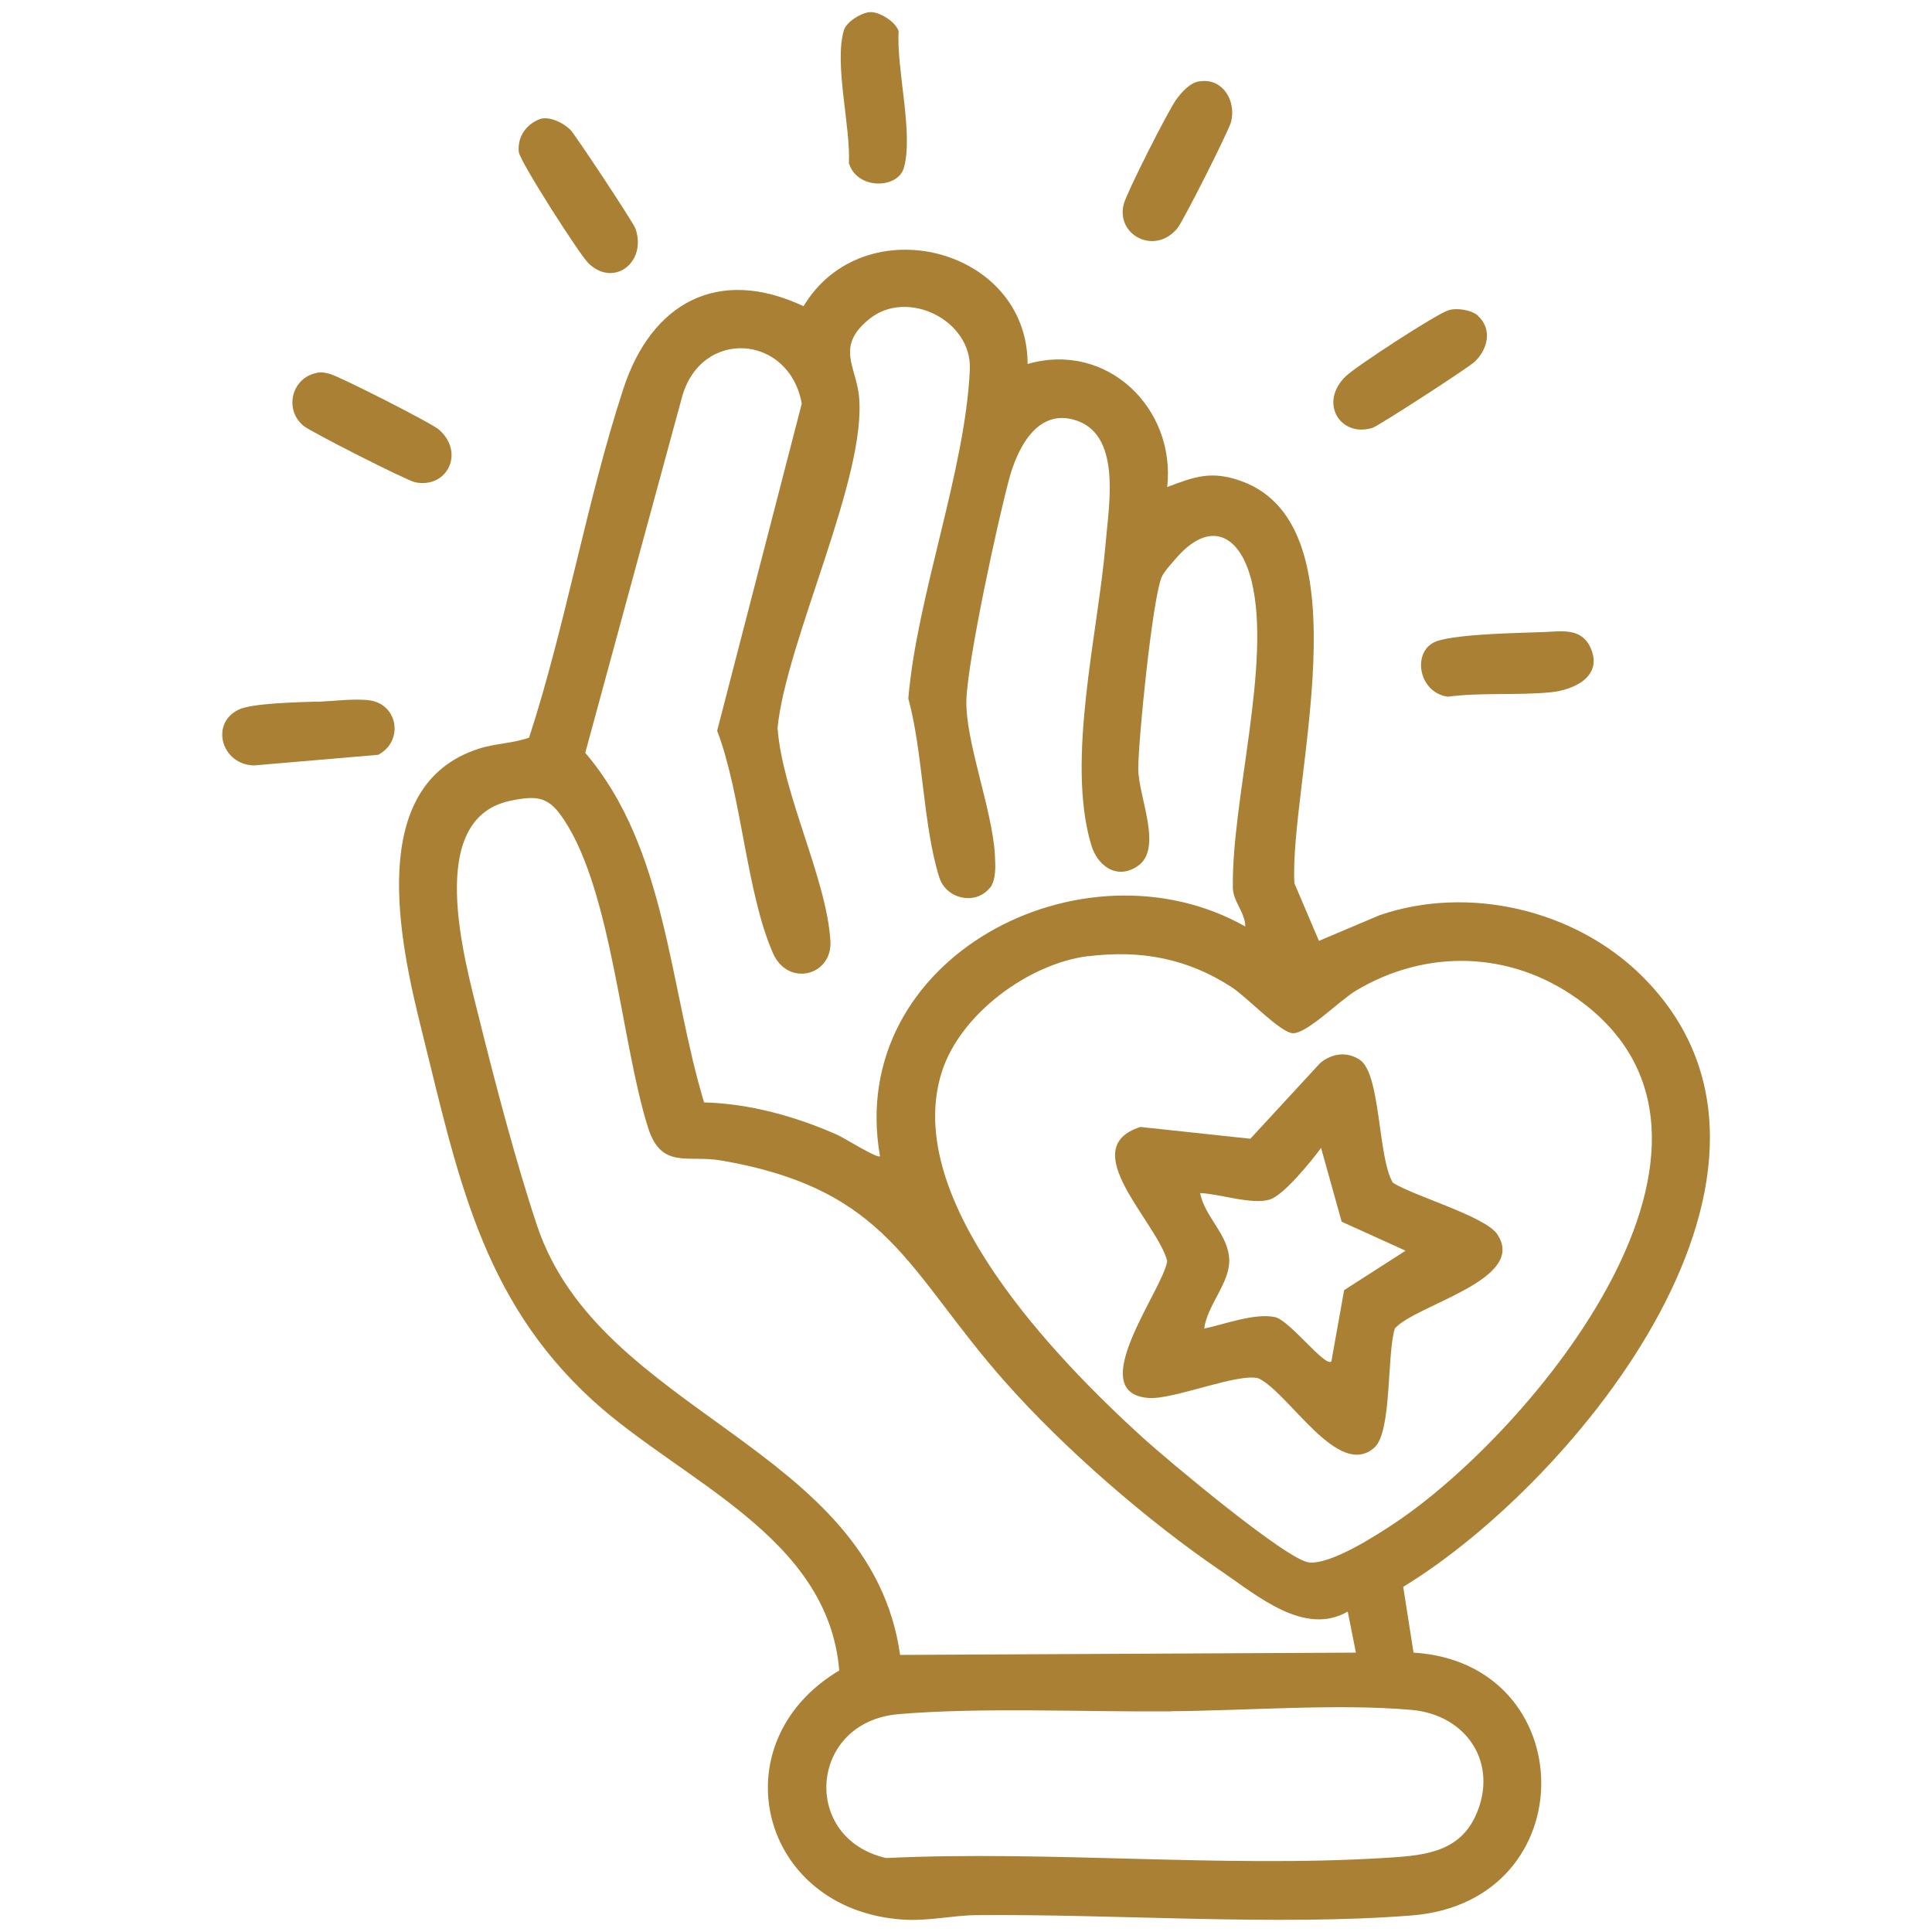
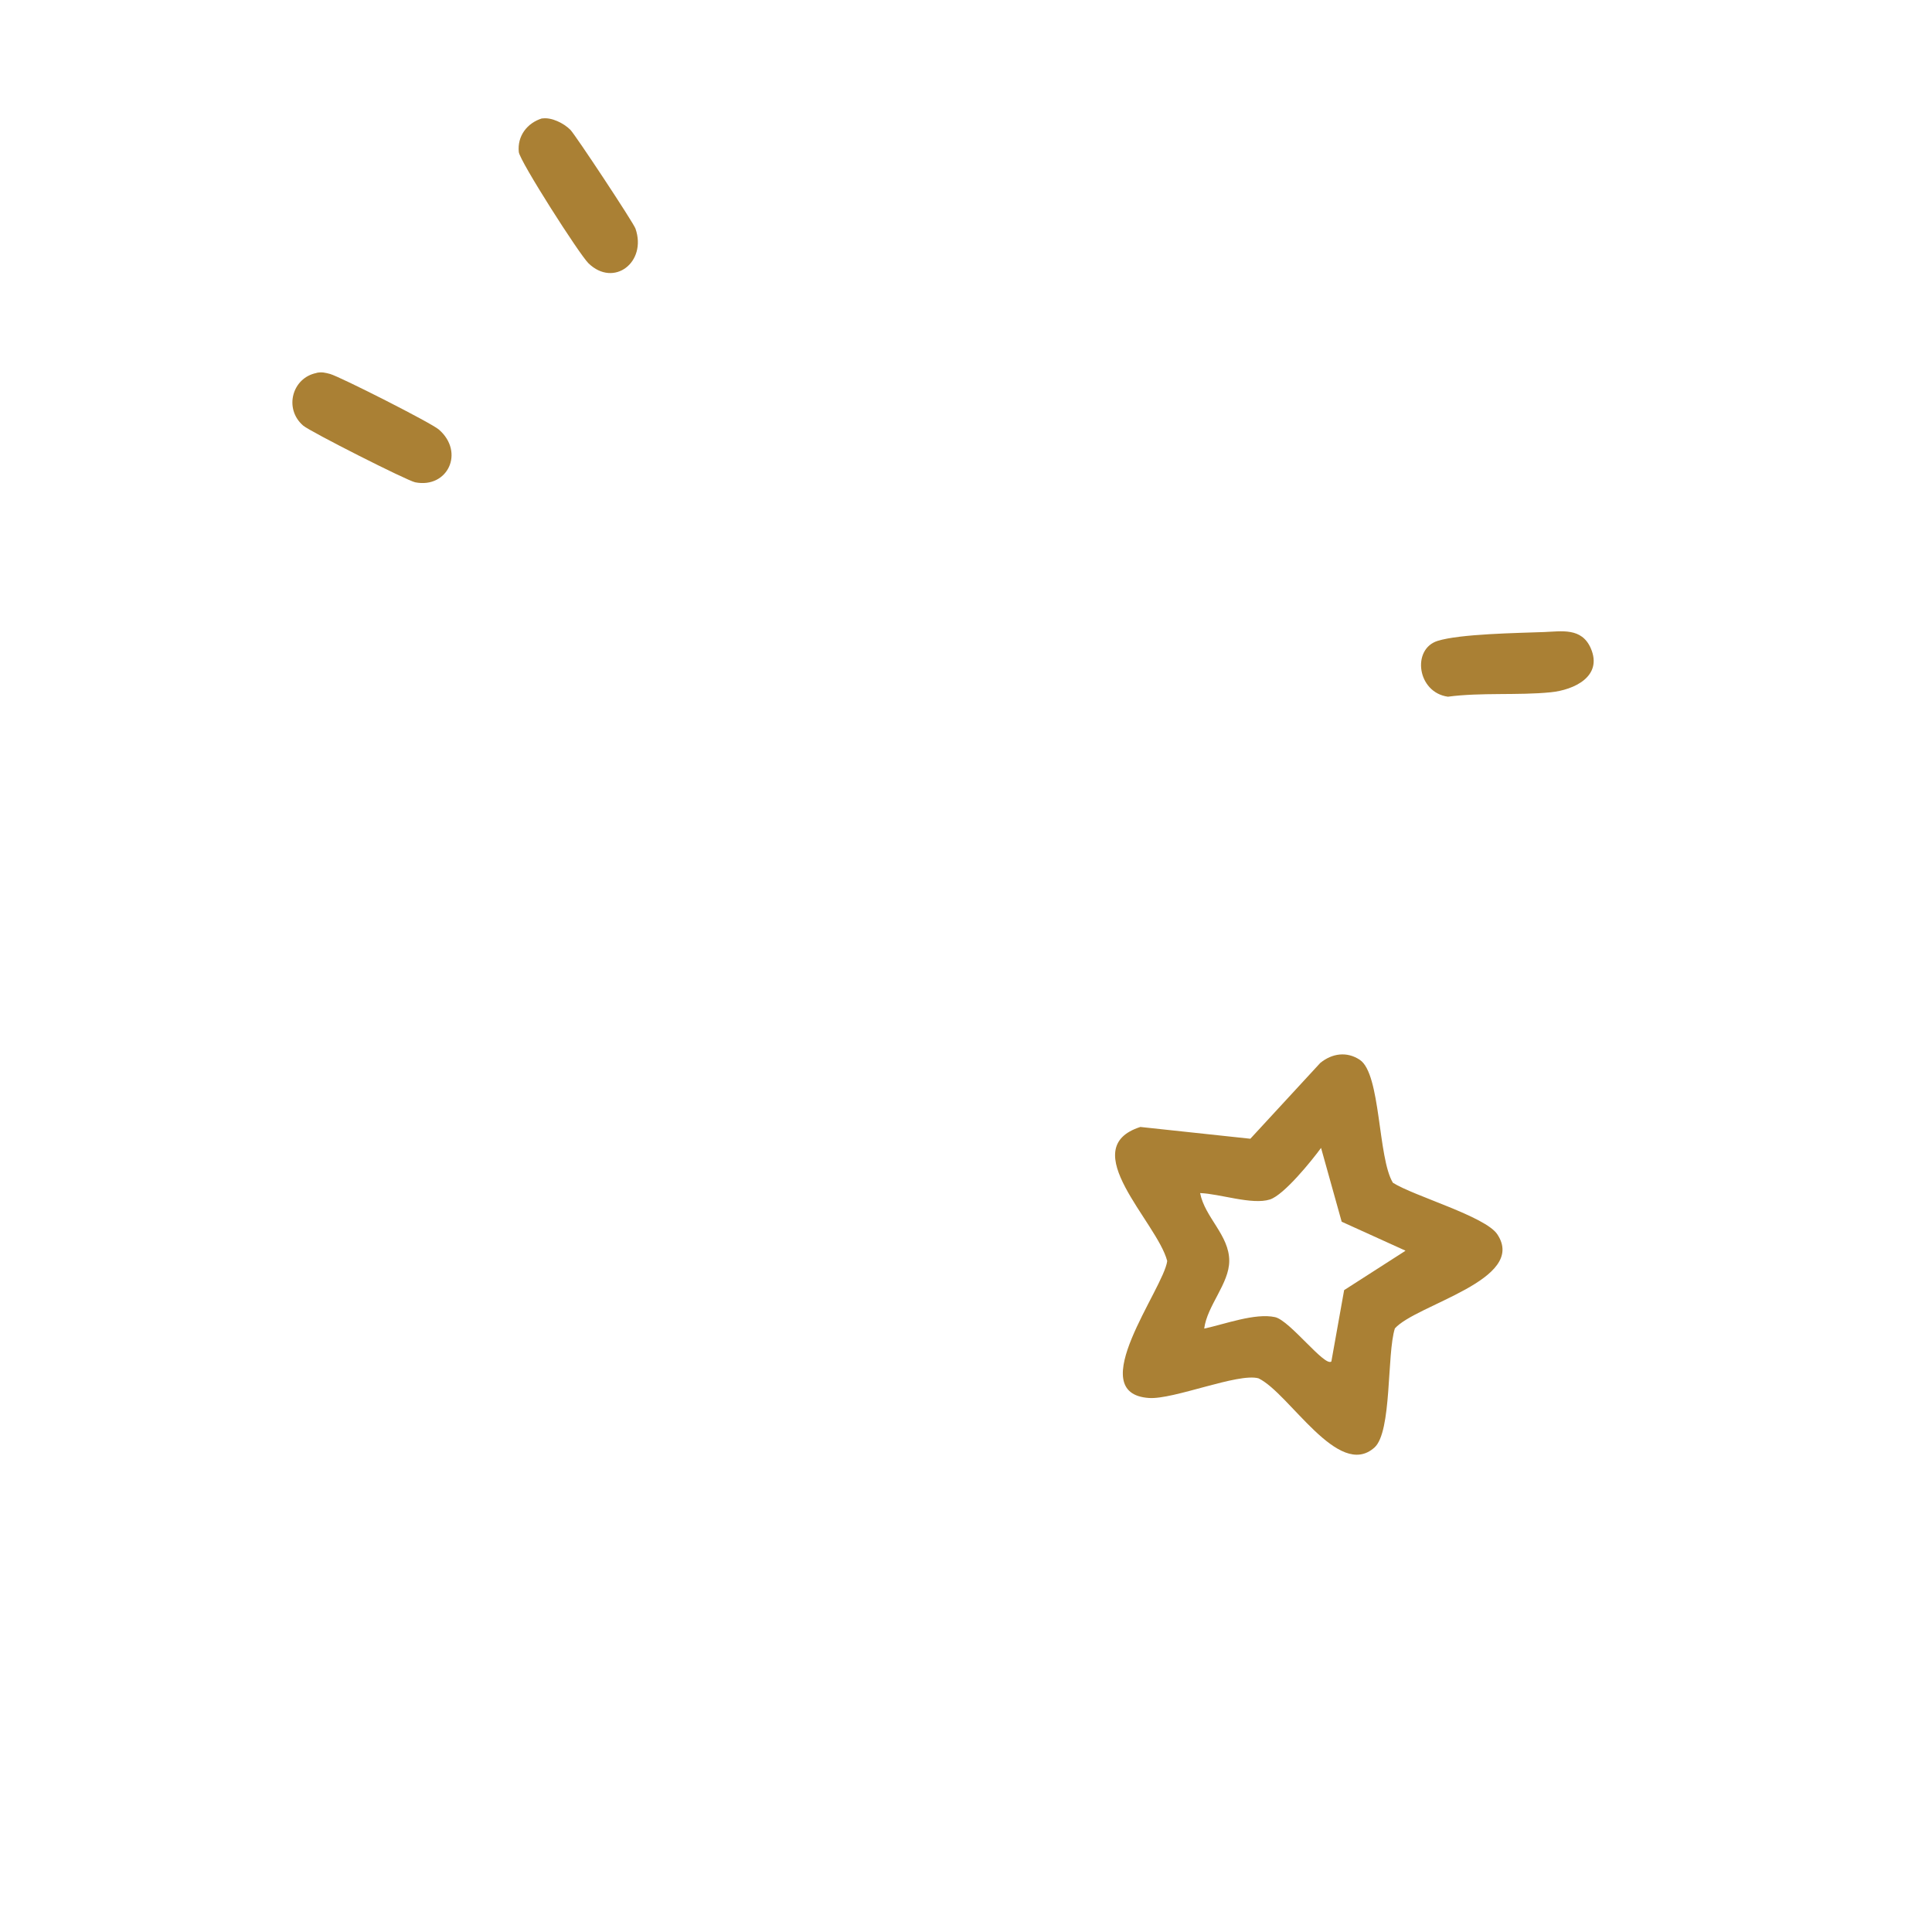
<svg xmlns="http://www.w3.org/2000/svg" id="Layer_2" data-name="Layer 2" viewBox="0 0 118.05 118.05">
  <defs>
    <style>
      .cls-1 {
        fill: none;
      }

      .cls-2 {
        fill: #aa8034;
      }
    </style>
  </defs>
  <g id="Layer_1-2" data-name="Layer 1">
    <g>
      <rect class="cls-1" width="118.05" height="118.05" />
      <g>
-         <path class="cls-2" d="M62.79,22.24c4.86-1.4,9.06,2.71,8.53,7.52,1.7-.65,2.71-1.01,4.51-.37,7.75,2.77,2.94,18.53,3.26,24.58l1.5,3.52,3.71-1.57c5.43-1.86,11.91-.34,15.99,3.68,11.79,11.64-3.96,30.91-14.55,37.36l.63,4.02c10.32.63,10.53,15.22-.12,16.06-8.31.65-18.09-.1-26.6-.02-1.44.01-2.9.38-4.51.27-8.76-.61-11.26-10.81-3.86-15.22-.68-8.21-9.62-11.54-15.06-16.5-6.85-6.25-8.28-13.89-10.46-22.64-1.33-5.34-3.45-14.95,3.49-17.18,1.06-.34,2.08-.32,3.08-.68,2.25-6.92,3.51-14.44,5.76-21.32,1.71-5.23,5.77-7.5,11.01-5.04,3.65-6.1,13.68-3.61,13.69,3.53ZM60.46,54.27c-.85,1.05-2.65.68-3.07-.67-.99-3.13-.99-7.64-1.89-10.92.54-6.34,3.48-13.9,3.76-20.1.14-3.01-3.81-4.96-6.13-3.1-2.07,1.66-.85,2.88-.65,4.67.54,4.92-4.43,14.96-4.97,20.32.29,4.02,3.01,9.23,3.23,13.04.12,2.12-2.6,2.81-3.51.73-1.63-3.71-1.91-9.65-3.41-13.59l5.17-19.99c-.77-4.26-6.19-4.63-7.33-.35l-5.9,21.69c4.97,5.81,5.12,14.27,7.26,21.36,2.78.07,5.62.86,8.16,1.99.4.18,2.44,1.46,2.59,1.3-2.13-12.13,12.38-19.65,22.32-14.04,0-.85-.75-1.52-.76-2.37-.08-5.35,2.37-13.71,1.15-18.71-.7-2.88-2.56-3.84-4.66-1.37-.27.31-.72.79-.86,1.15-.56,1.48-1.4,9.79-1.41,11.65-.01,1.69,1.55,4.91-.05,5.97-1.25.84-2.44,0-2.83-1.32-1.54-5.2.43-12.95.89-18.45.19-2.31,1.02-6.75-2-7.53-2.26-.59-3.42,1.85-3.9,3.64-.72,2.67-2.51,10.96-2.61,13.46-.09,2.52,1.58,6.7,1.74,9.5.03.64.1,1.53-.32,2.05ZM82.35,98.47c-2.64,1.53-5.54-.98-7.7-2.45-4.52-3.07-9.61-7.49-13.24-11.59-5.99-6.76-7.05-11.74-17.33-13.52-2.08-.36-3.67.57-4.49-2.03-1.63-5.2-2.2-14.3-5.09-18.73-.94-1.45-1.6-1.58-3.32-1.22-5.24,1.1-2.81,9.65-1.92,13.23.96,3.89,2.3,8.98,3.56,12.74,3.87,11.53,20.36,13.44,22.18,26.22l27.85-.14-.5-2.51ZM66.49,58.42c-3.64.46-7.83,3.54-8.95,7.1-2.46,7.79,6.98,17.49,12.27,22.31,1.44,1.31,8.82,7.51,10.18,7.64s4.15-1.68,5.3-2.45c8.37-5.62,23.16-23.41,11.08-32-4.08-2.91-9.2-3.06-13.5-.5-1.03.61-3.03,2.67-3.89,2.61-.77-.05-2.78-2.2-3.72-2.81-2.71-1.76-5.55-2.29-8.77-1.89ZM71.52,104.57c-5.15.04-11.65-.26-16.63.17-5.46.47-5.98,7.59-.75,8.79,9.96-.47,20.46.6,30.36,0,2.31-.14,4.61-.25,5.67-2.6,1.43-3.17-.54-6.15-3.92-6.45-4.48-.4-10.13.05-14.73.08Z" />
-         <path class="cls-2" d="M73.26,4.98c1.41-.26,2.3,1.15,1.96,2.47-.14.55-2.93,6.08-3.28,6.5-1.39,1.68-3.79.4-3.27-1.5.22-.78,2.68-5.63,3.19-6.35.32-.45.83-1.03,1.4-1.13Z" />
        <path class="cls-2" d="M19.35,22.78c.33-.06.51-.01.82.07.63.18,6.2,3,6.65,3.4,1.59,1.39.53,3.61-1.45,3.22-.5-.1-6.4-3.09-6.84-3.46-1.2-1.03-.68-2.93.81-3.22Z" />
        <path class="cls-2" d="M94.33,38.62c1.09-.04,2.31-.29,2.87.99.75,1.72-1.02,2.55-2.45,2.69-1.99.2-4.25,0-6.28.27-1.88-.26-2.22-2.91-.63-3.41,1.37-.43,4.89-.48,6.48-.54Z" />
-         <path class="cls-2" d="M90.31,19.3c.88.81.61,2.03-.2,2.8-.4.38-5.87,3.92-6.24,4.04-1.98.62-3.31-1.54-1.64-3.15.63-.61,5.51-3.79,6.27-4.03.52-.17,1.43-.02,1.82.34Z" />
-         <path class="cls-2" d="M19.36,42.88c.98-.03,2.25-.21,3.2-.09,1.77.23,2.12,2.5.55,3.33l-7.59.65c-1.97-.04-2.71-2.55-.94-3.41.84-.4,3.65-.45,4.78-.49Z" />
        <path class="cls-2" d="M33.13,7.24c.57-.09,1.32.29,1.72.69.3.3,3.87,5.7,3.98,6.04.71,2.05-1.32,3.62-2.87,2.12-.55-.53-4.2-6.24-4.26-6.8-.1-.98.51-1.78,1.43-2.06Z" />
-         <path class="cls-2" d="M53.18.74c.57-.02,1.55.59,1.73,1.17-.15,2.27.93,6.31.31,8.37-.38,1.26-2.85,1.33-3.35-.31.11-2.24-.91-6.06-.31-8.11.15-.53,1.09-1.1,1.62-1.12Z" />
        <path class="cls-2" d="M80.67,64.95c.72-.59,1.63-.72,2.42-.19,1.29.86,1.09,5.98,2.02,7.51,1.3.82,5.65,2.05,6.38,3.15,1.85,2.78-4.95,4.28-6.26,5.75-.5,1.58-.17,6.32-1.25,7.28-2.21,1.97-5.18-3.31-7.08-4.23-1.24-.35-5.2,1.31-6.7,1.2-4.06-.28.9-6.66,1.12-8.37-.62-2.39-5.67-6.9-1.64-8.19l6.72.72,4.27-4.63ZM85.86,76.41l-3.88-1.76-1.26-4.51c-.57.78-2.26,2.87-3.12,3.15-1.09.35-3.07-.35-4.27-.39.29,1.49,1.78,2.57,1.78,4.14,0,1.39-1.35,2.73-1.53,4.14,1.23-.26,3.11-.97,4.33-.7.9.2,3.04,3.06,3.44,2.71l.78-4.36,3.74-2.4Z" />
      </g>
    </g>
  </g>
</svg>